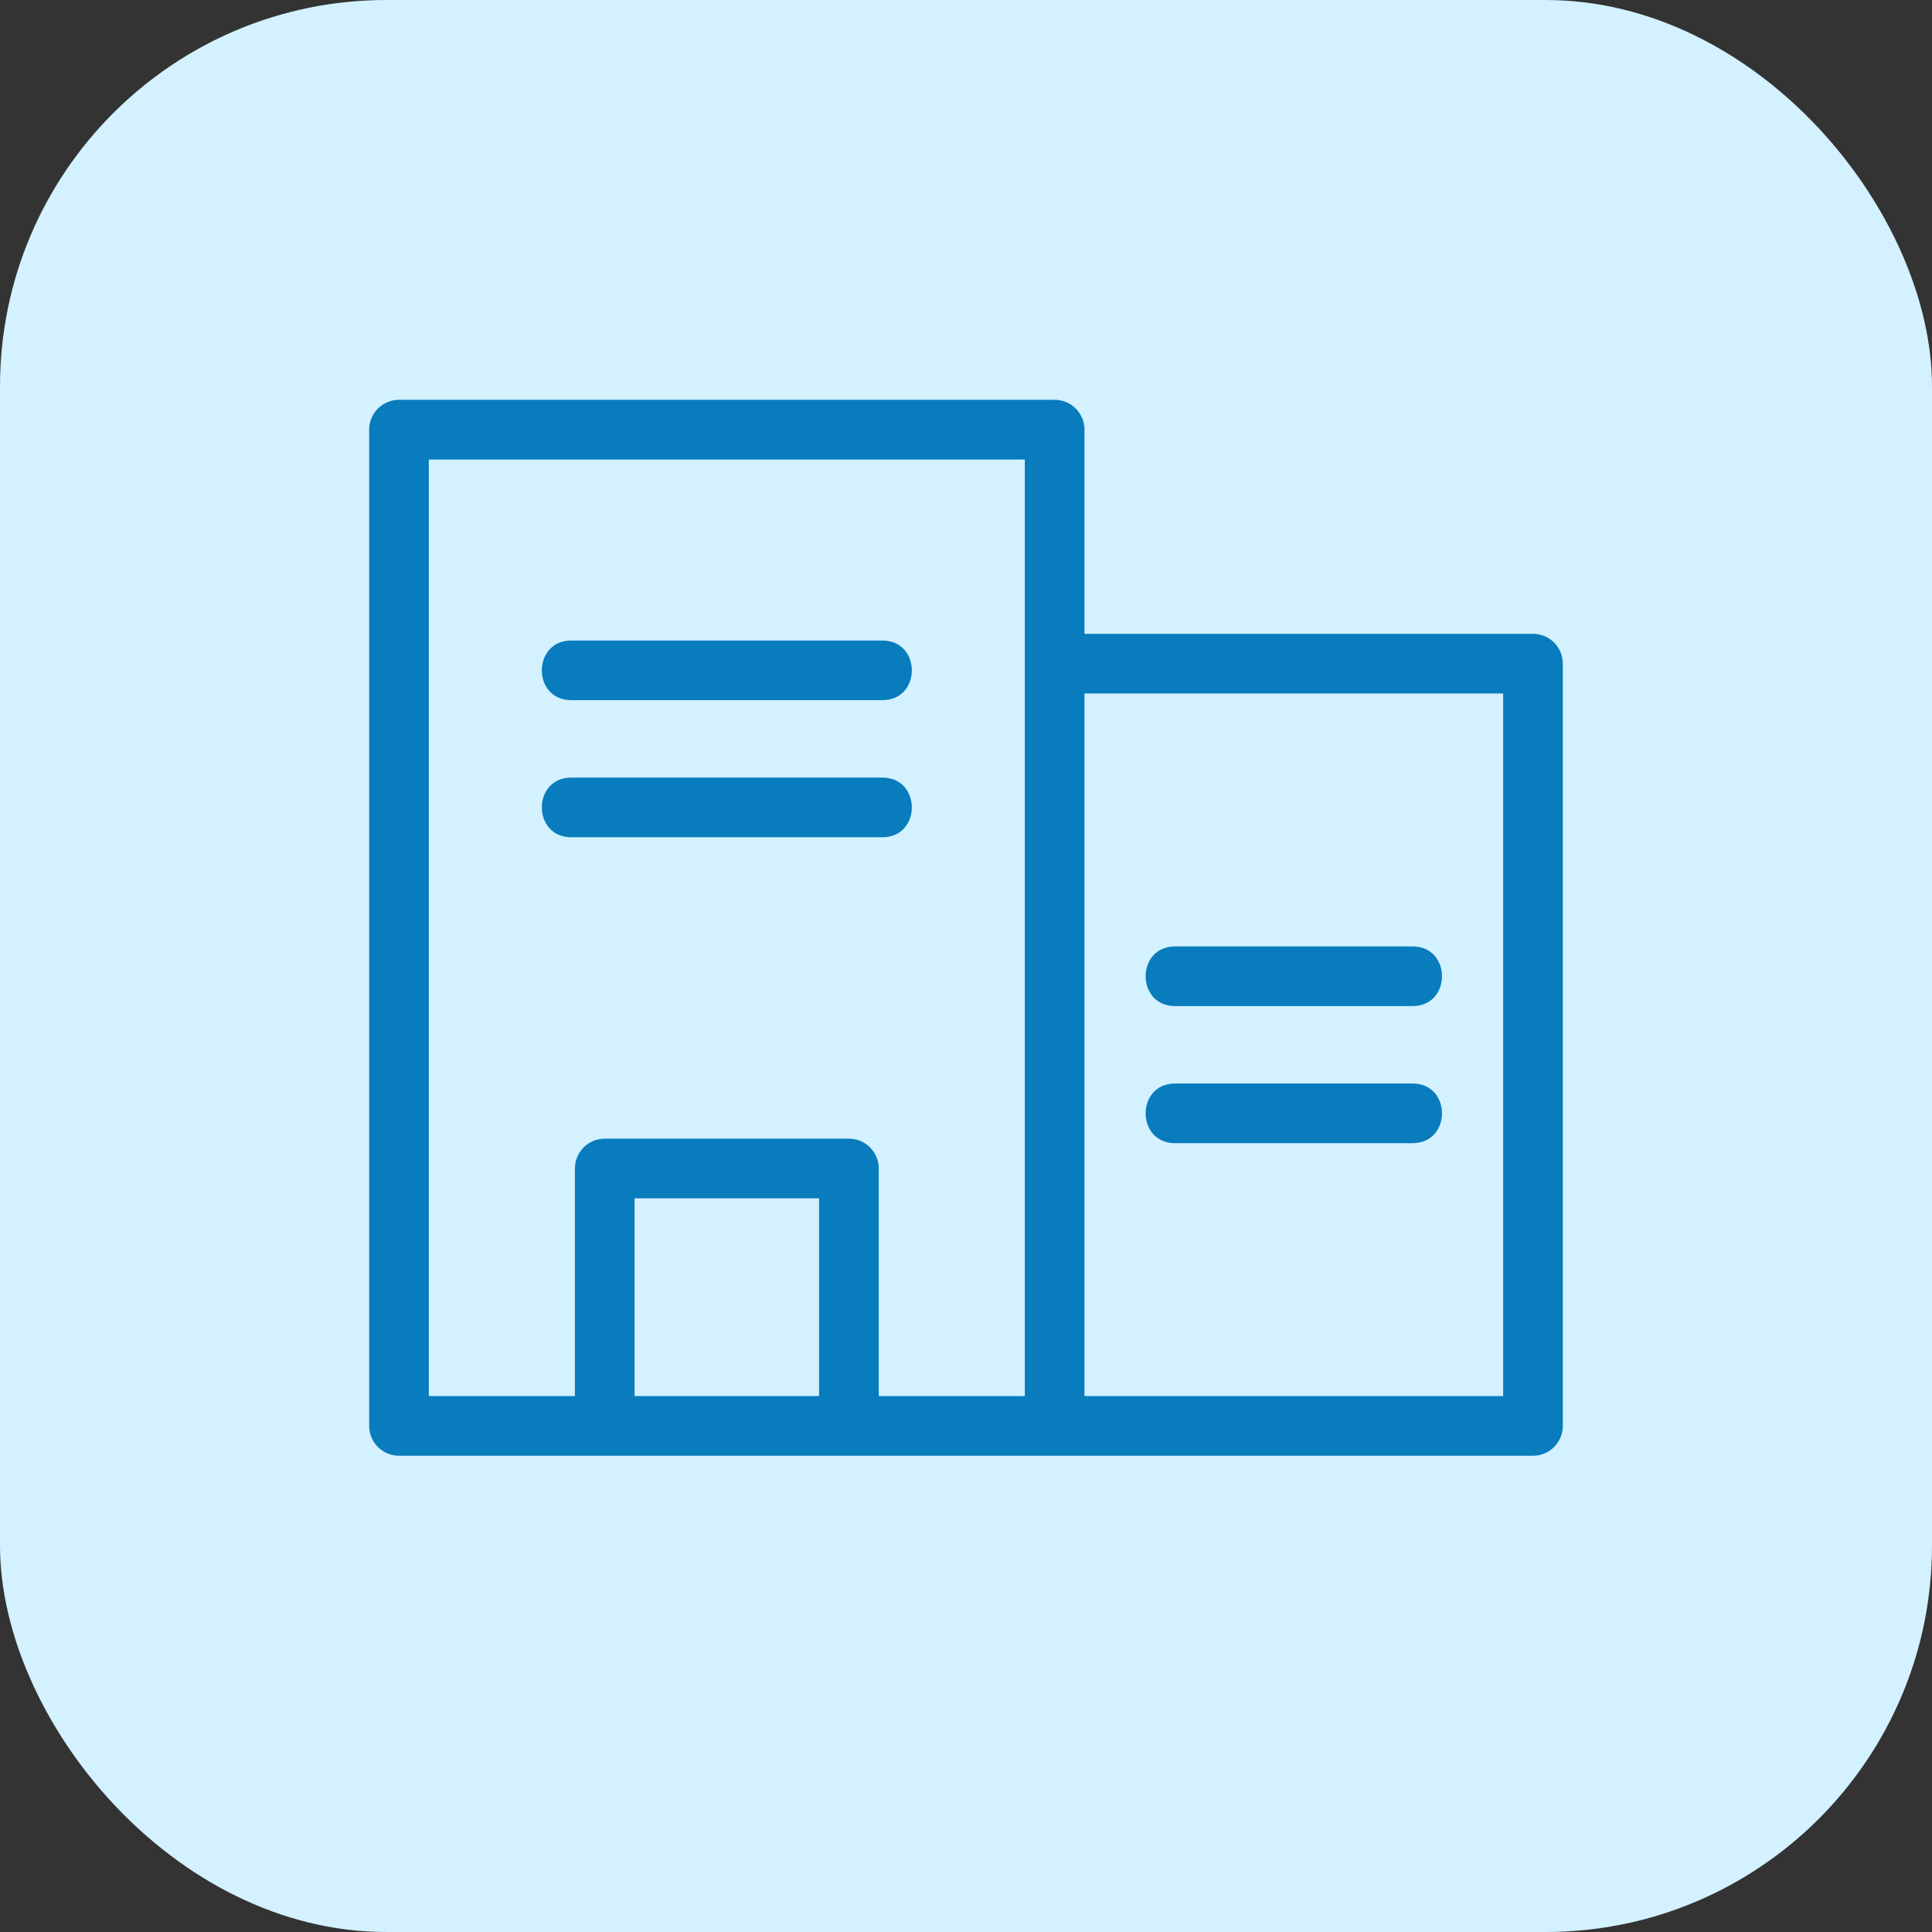
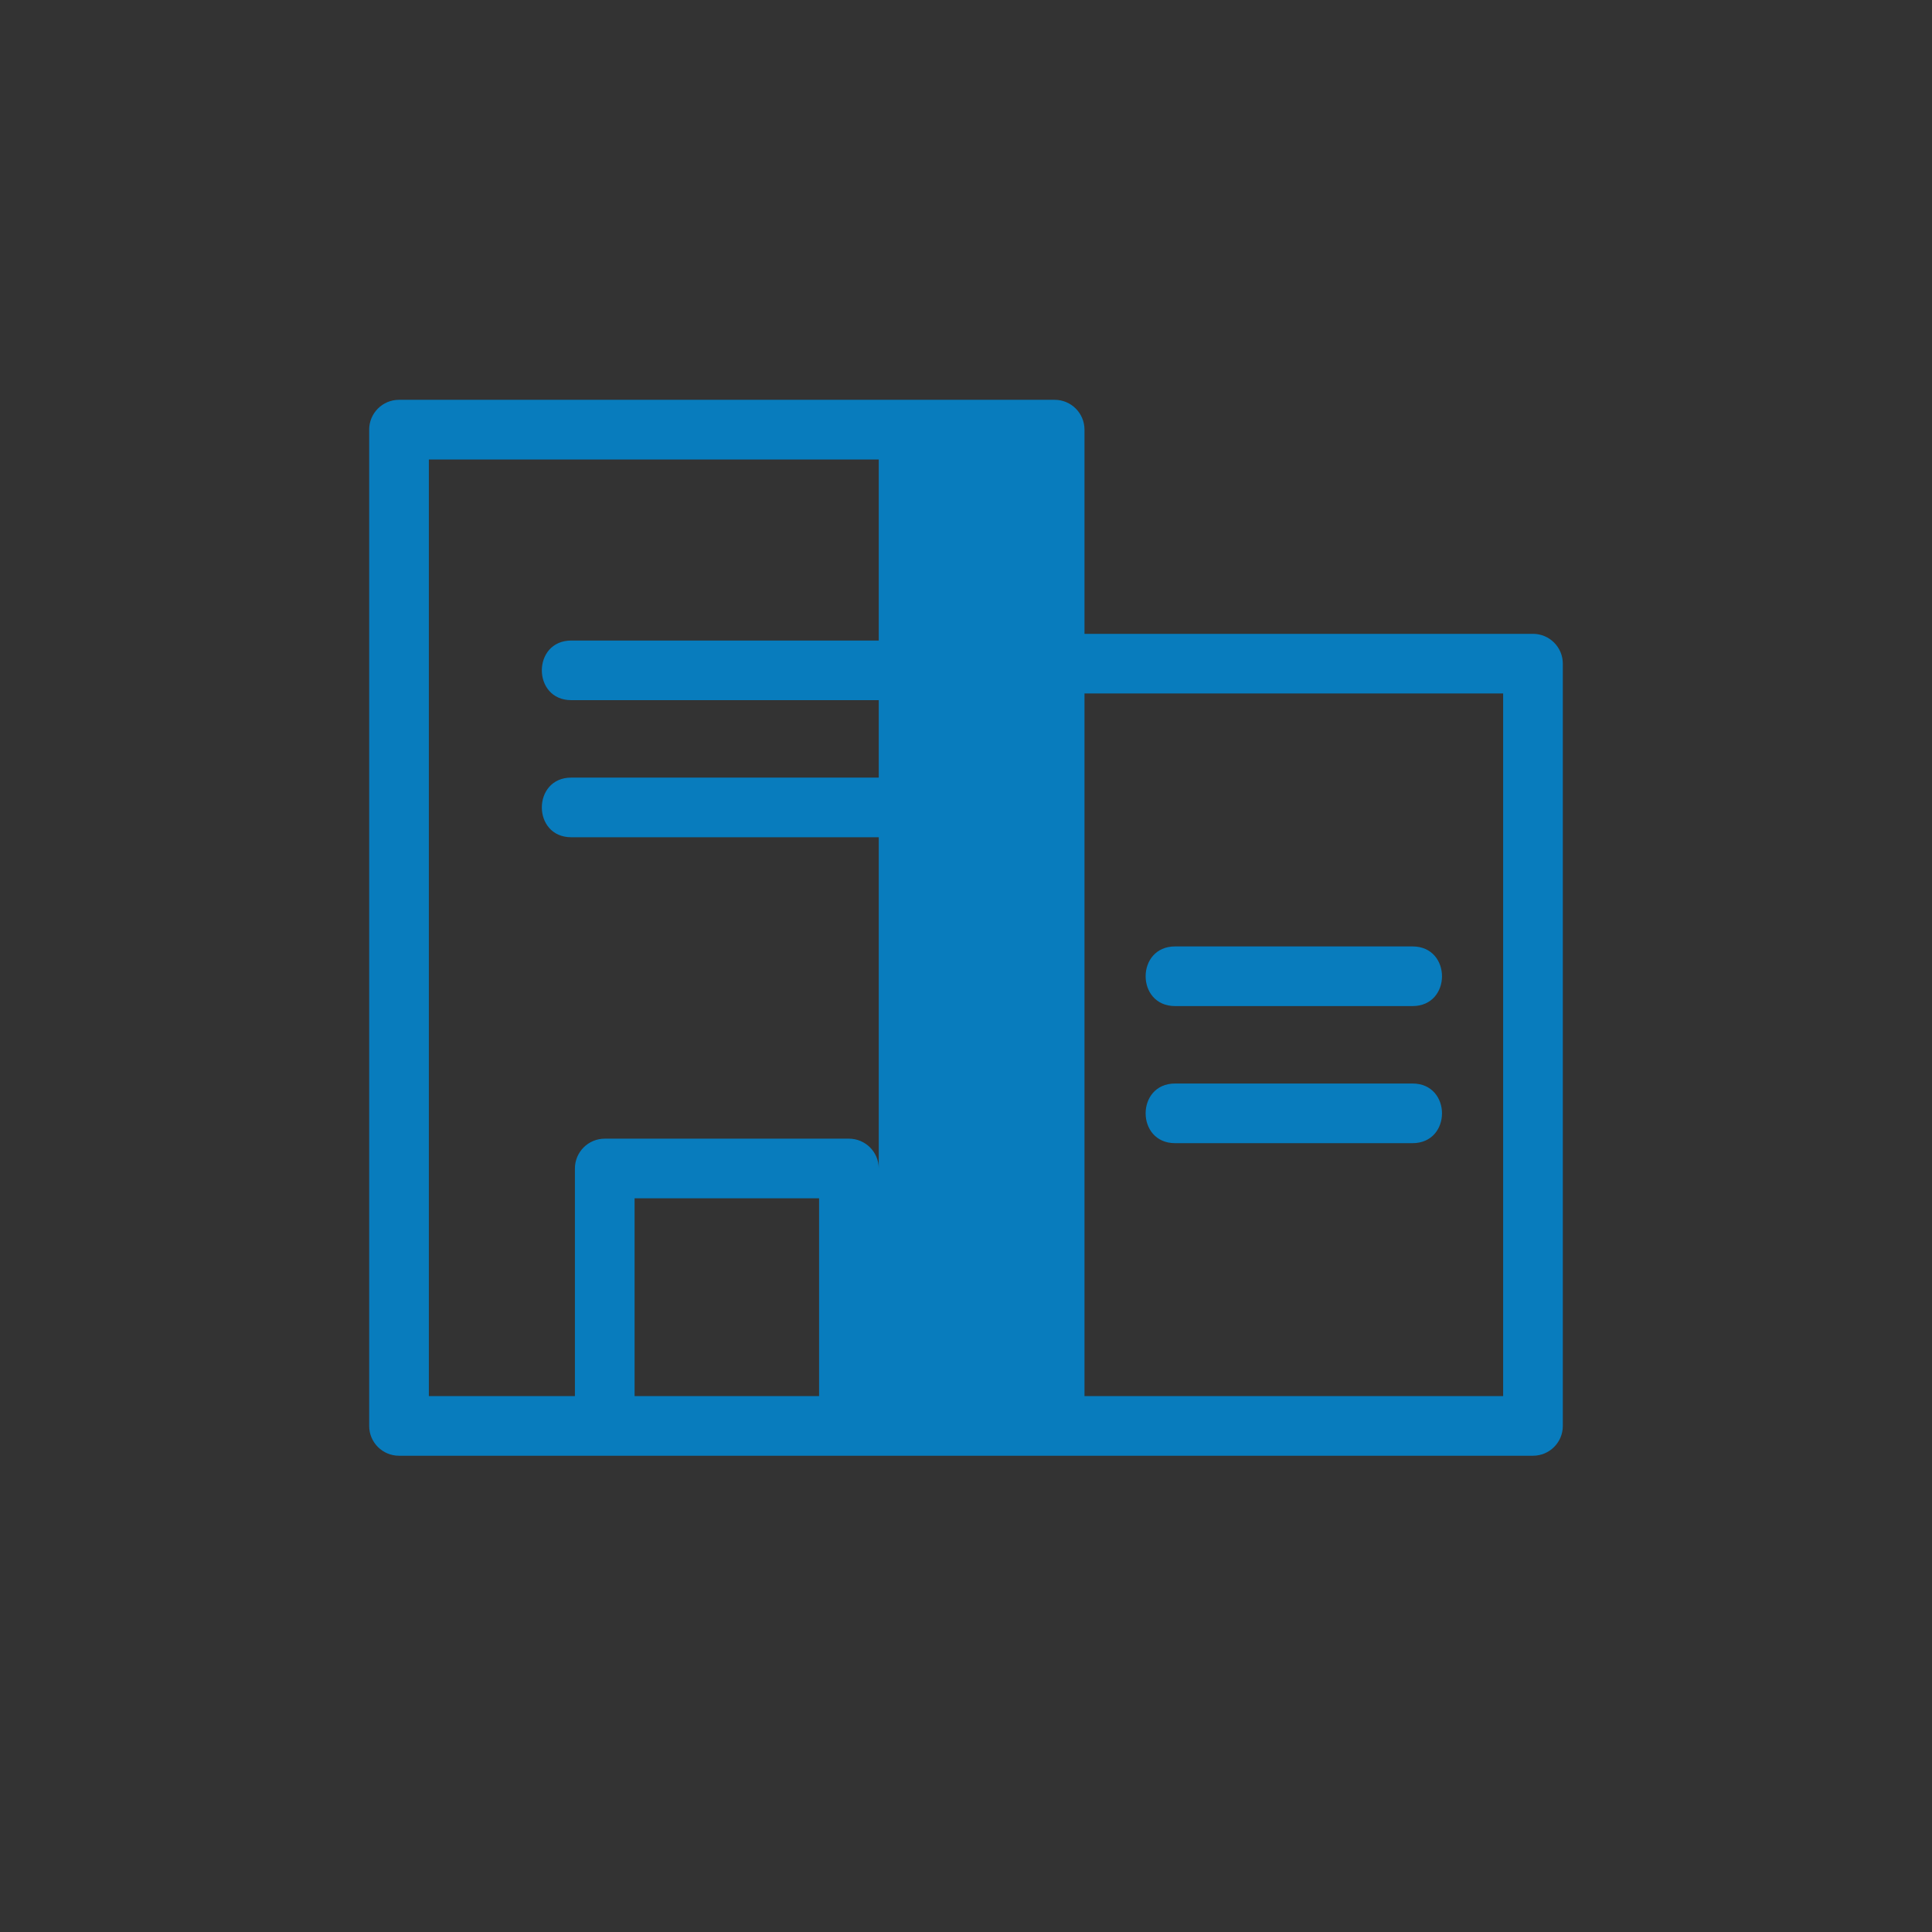
<svg xmlns="http://www.w3.org/2000/svg" width="70" height="70" viewBox="0 0 70 70" fill="none">
  <rect x="0" y="0" width="70" height="70" fill="#333333" stroke="none" />
-   <rect width="70" height="70" rx="14" fill="#D3F1FF" />
-   <path d="M14.457 14.486H38.212C38.809 14.486 39.293 14.97 39.293 15.567V22.965H55.543C56.14 22.965 56.624 23.449 56.624 24.046V51.664C56.624 52.261 56.14 52.744 55.543 52.744C41.848 52.744 28.152 52.744 14.457 52.744C13.86 52.744 13.376 52.261 13.376 51.664V15.567C13.376 14.97 13.86 14.486 14.457 14.486ZM42.575 36.452C41.153 36.452 41.153 34.291 42.575 34.291H51.179C52.602 34.291 52.602 36.452 51.179 36.452H42.575ZM42.575 41.419C41.153 41.419 41.153 39.258 42.575 39.258H51.179C52.602 39.258 52.602 41.419 51.179 41.419H42.575ZM20.699 25.368C19.276 25.368 19.276 23.208 20.699 23.208H31.97C33.393 23.208 33.393 25.368 31.97 25.368H20.699ZM20.699 30.335C19.276 30.335 19.276 28.174 20.699 28.174H31.97C33.393 28.174 33.393 30.335 31.97 30.335H20.699ZM29.677 50.583V43.417H22.992V50.583H29.677ZM20.83 50.583V42.337C20.83 41.74 21.314 41.256 21.911 41.256H30.758C31.355 41.256 31.839 41.74 31.839 42.337V50.583H37.131V16.648H15.538V50.583H20.83ZM39.293 25.126V50.583H54.462V25.126H39.293Z" fill="#087CBD" />
+   <path d="M14.457 14.486H38.212C38.809 14.486 39.293 14.97 39.293 15.567V22.965H55.543C56.14 22.965 56.624 23.449 56.624 24.046V51.664C56.624 52.261 56.14 52.744 55.543 52.744C41.848 52.744 28.152 52.744 14.457 52.744C13.86 52.744 13.376 52.261 13.376 51.664V15.567C13.376 14.97 13.86 14.486 14.457 14.486ZM42.575 36.452C41.153 36.452 41.153 34.291 42.575 34.291H51.179C52.602 34.291 52.602 36.452 51.179 36.452H42.575ZM42.575 41.419C41.153 41.419 41.153 39.258 42.575 39.258H51.179C52.602 39.258 52.602 41.419 51.179 41.419H42.575ZM20.699 25.368C19.276 25.368 19.276 23.208 20.699 23.208H31.97C33.393 23.208 33.393 25.368 31.97 25.368H20.699ZM20.699 30.335C19.276 30.335 19.276 28.174 20.699 28.174H31.97C33.393 28.174 33.393 30.335 31.97 30.335H20.699ZM29.677 50.583V43.417H22.992V50.583H29.677ZM20.83 50.583V42.337C20.83 41.74 21.314 41.256 21.911 41.256H30.758C31.355 41.256 31.839 41.74 31.839 42.337V50.583V16.648H15.538V50.583H20.83ZM39.293 25.126V50.583H54.462V25.126H39.293Z" fill="#087CBD" />
</svg>